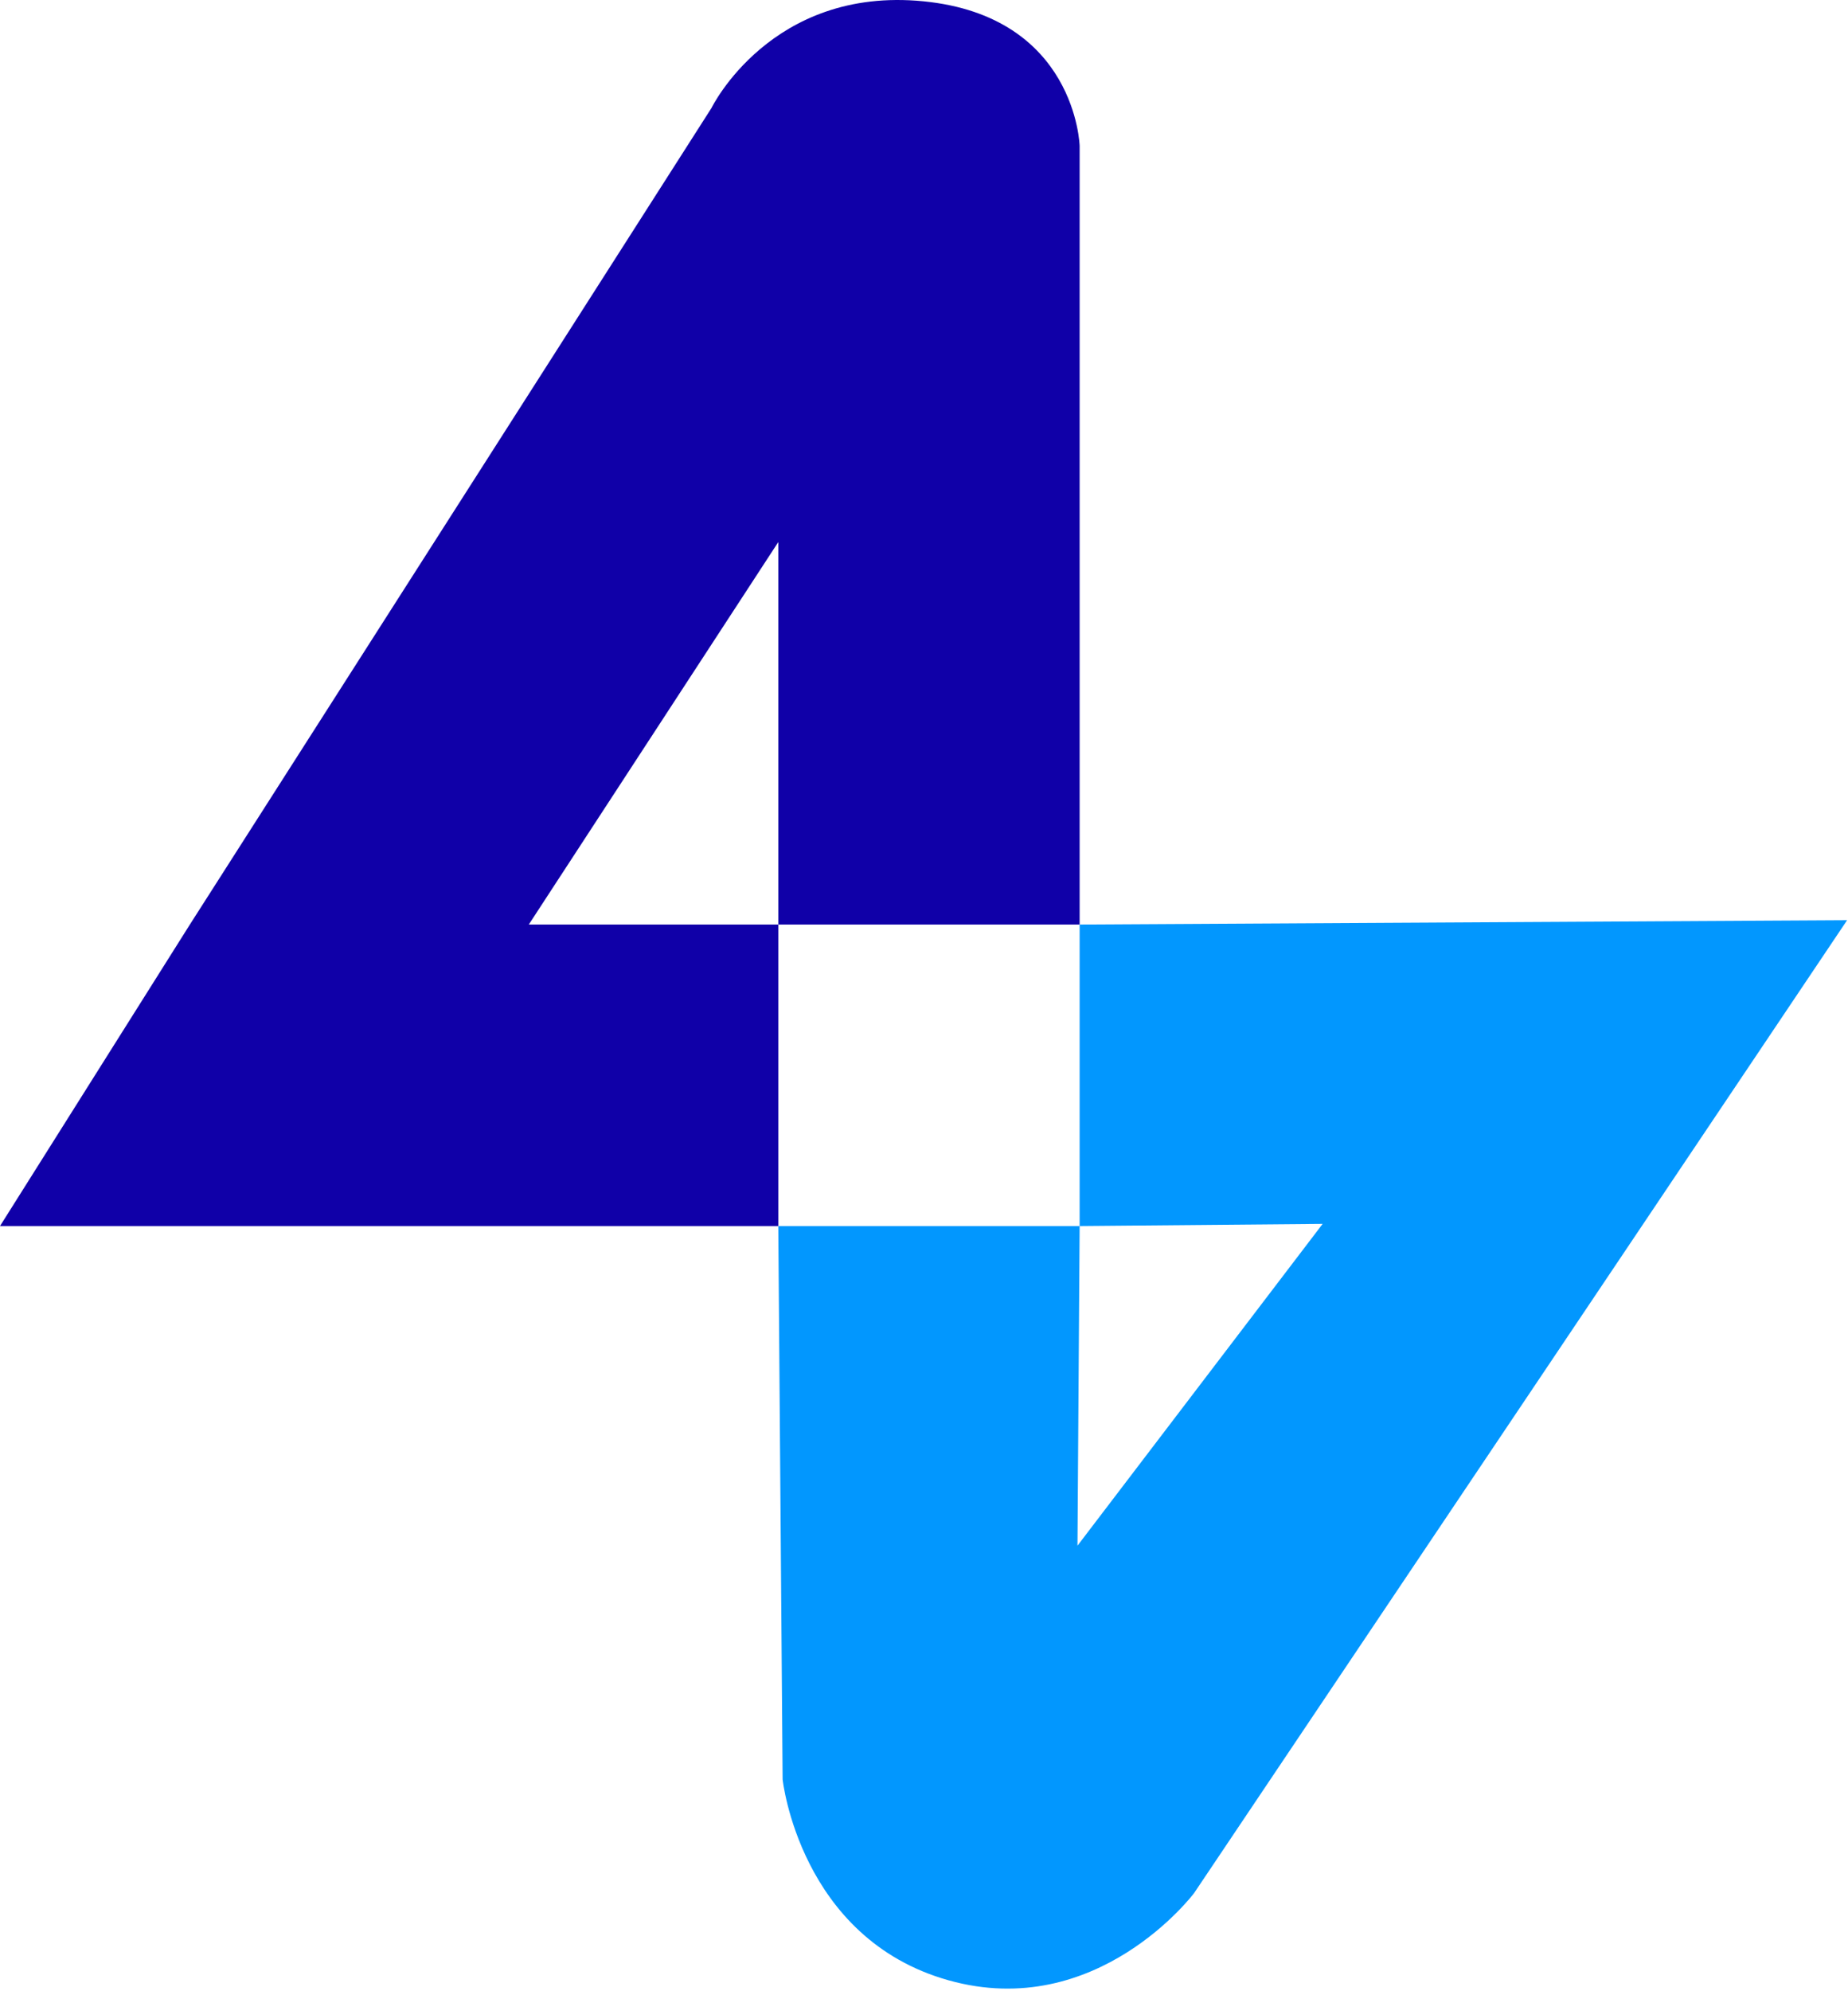
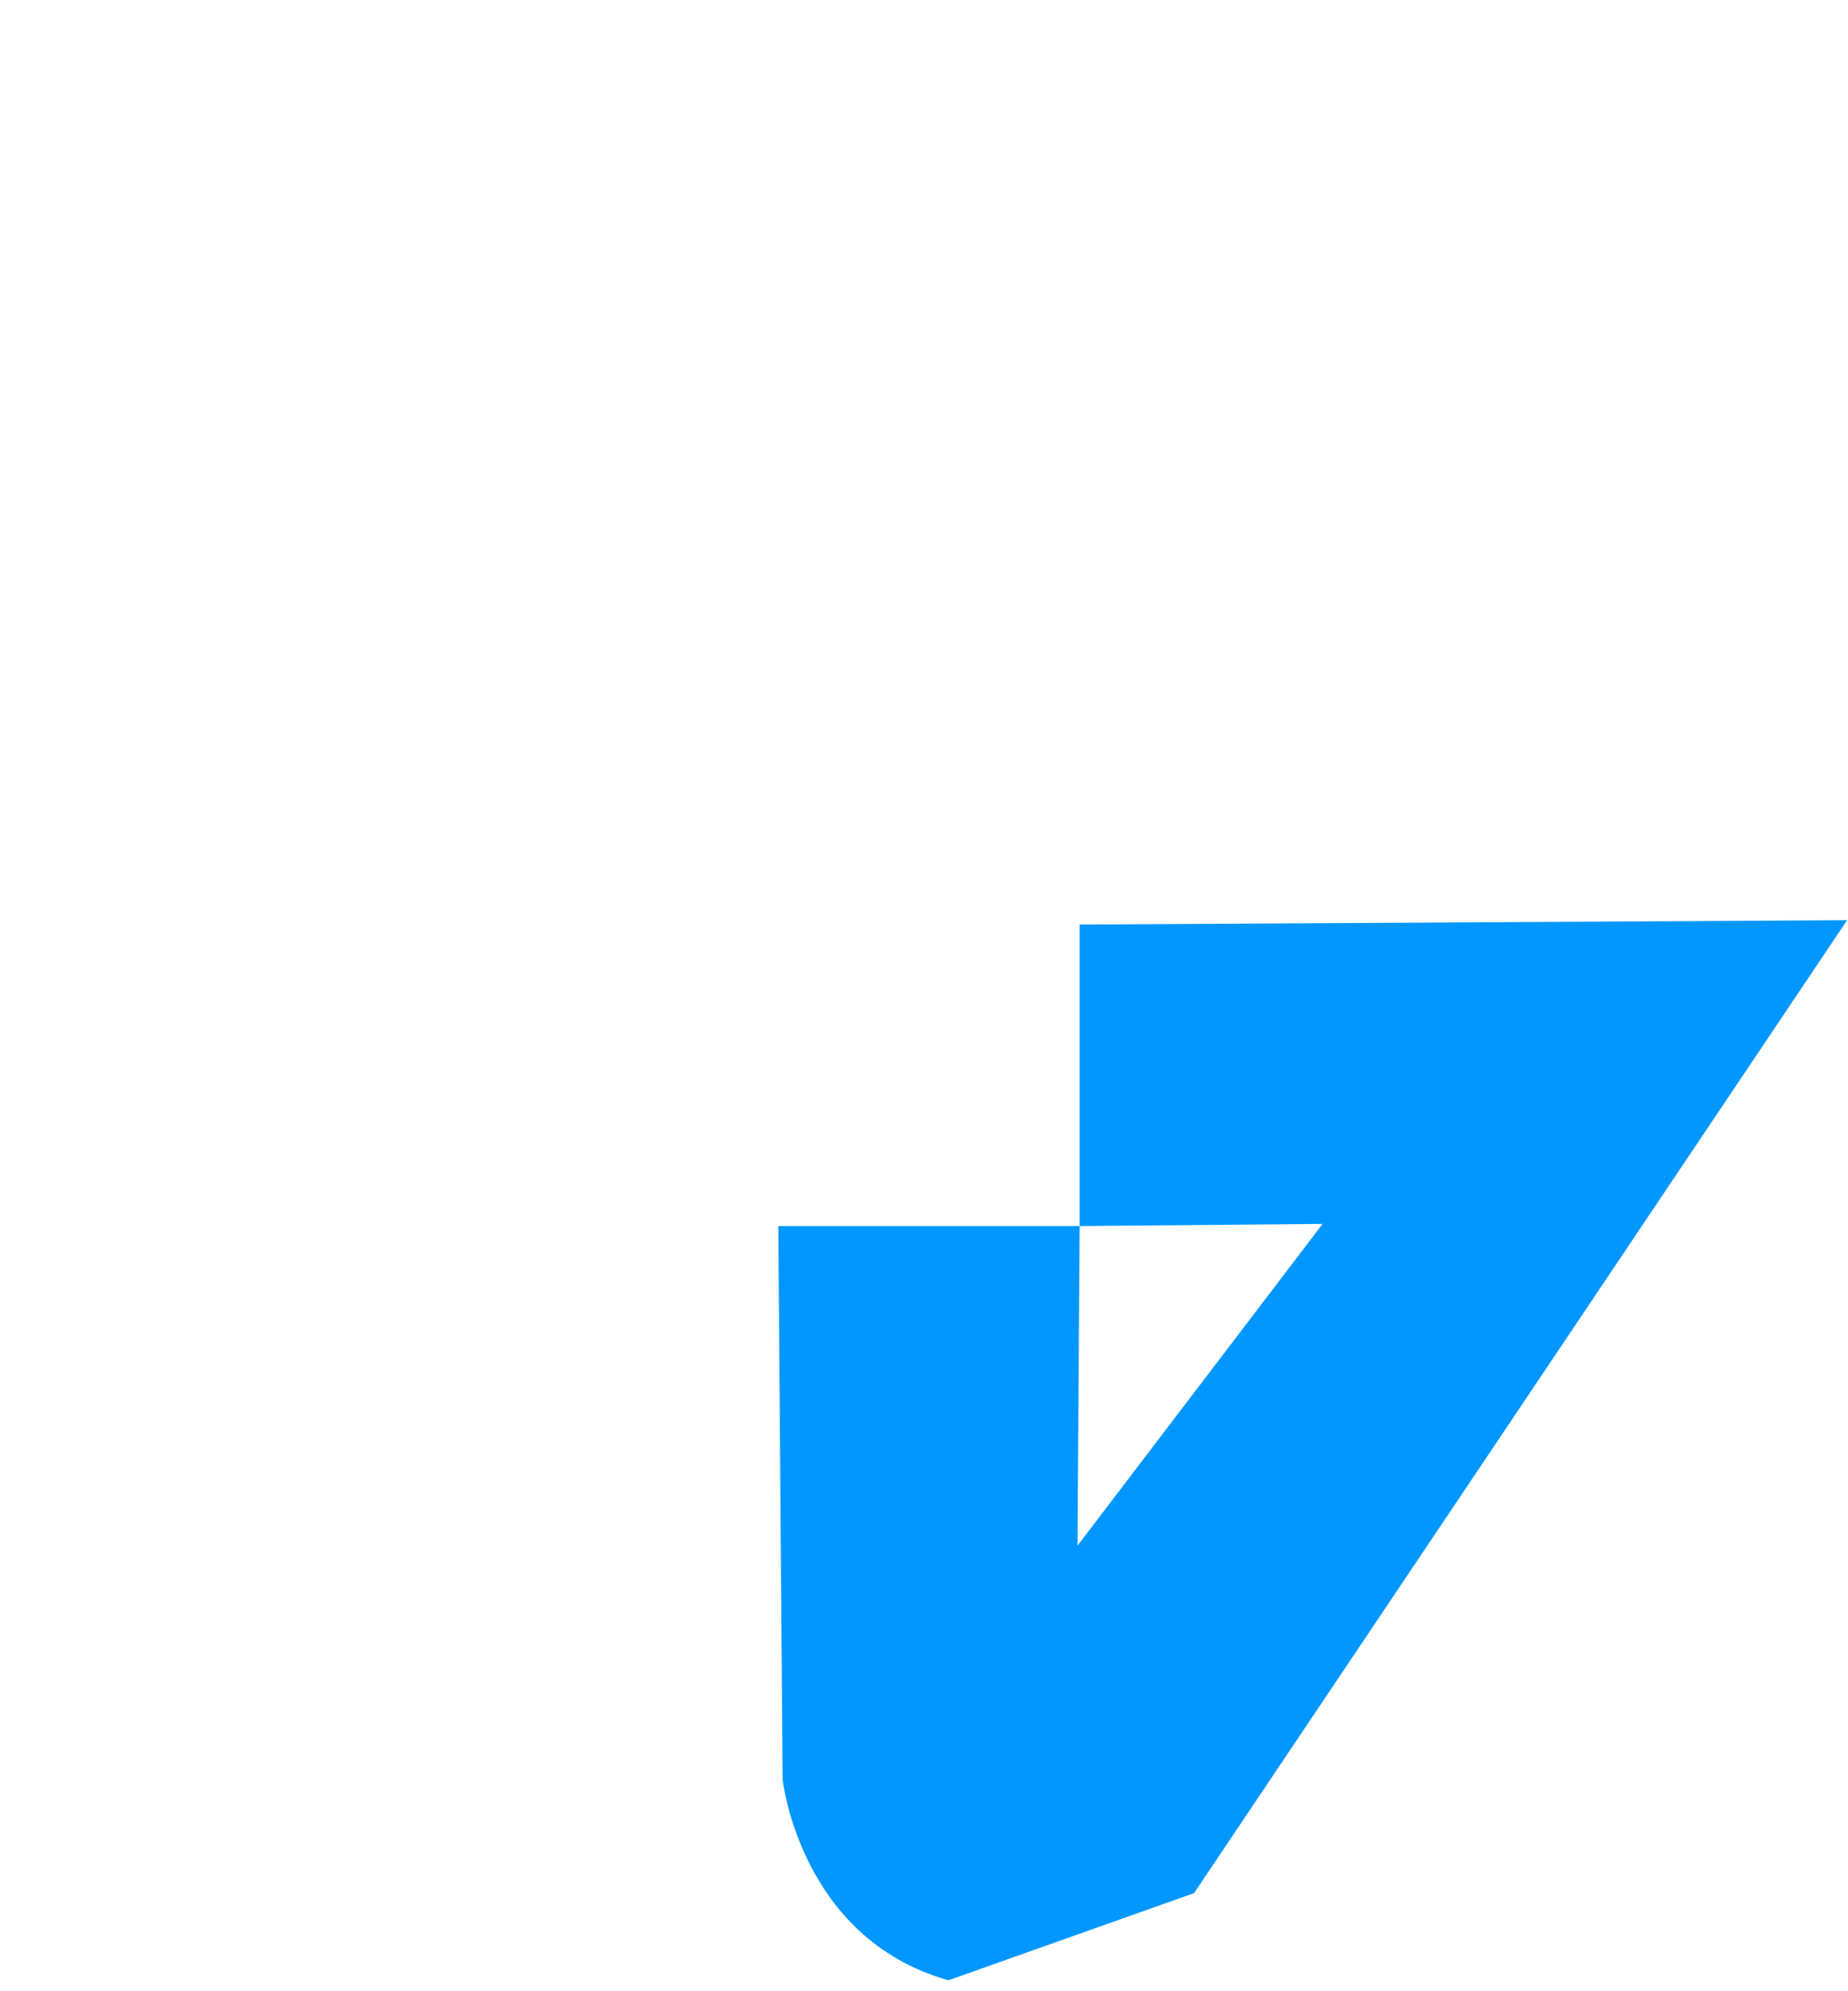
<svg xmlns="http://www.w3.org/2000/svg" width="535" height="576" viewBox="0 0 535 576" fill="none">
-   <path d="M205.981 31.24L54.969 267.513L0 354.755H225.317V267.513H153.088L225.317 156.844V267.513H312.558V42.197C312.558 42.197 311.535 4.765 267.363 0.378C223.191 -4.009 205.981 31.24 205.981 31.24Z" fill="#1000A8" />
-   <path d="M345.687 547.766L534.74 266.259L312.558 267.513V354.755L382.906 354.127L311.932 447.242L312.558 354.755L225.317 354.754L226.571 514.866C226.571 514.866 231.513 560.893 274.588 572.986C317.663 585.079 345.687 547.766 345.687 547.766Z" fill="#0297FE" />
+   <path d="M345.687 547.766L534.74 266.259L312.558 267.513V354.755L382.906 354.127L311.932 447.242L312.558 354.755L225.317 354.754L226.571 514.866C226.571 514.866 231.513 560.893 274.588 572.986Z" fill="#0297FE" />
</svg>